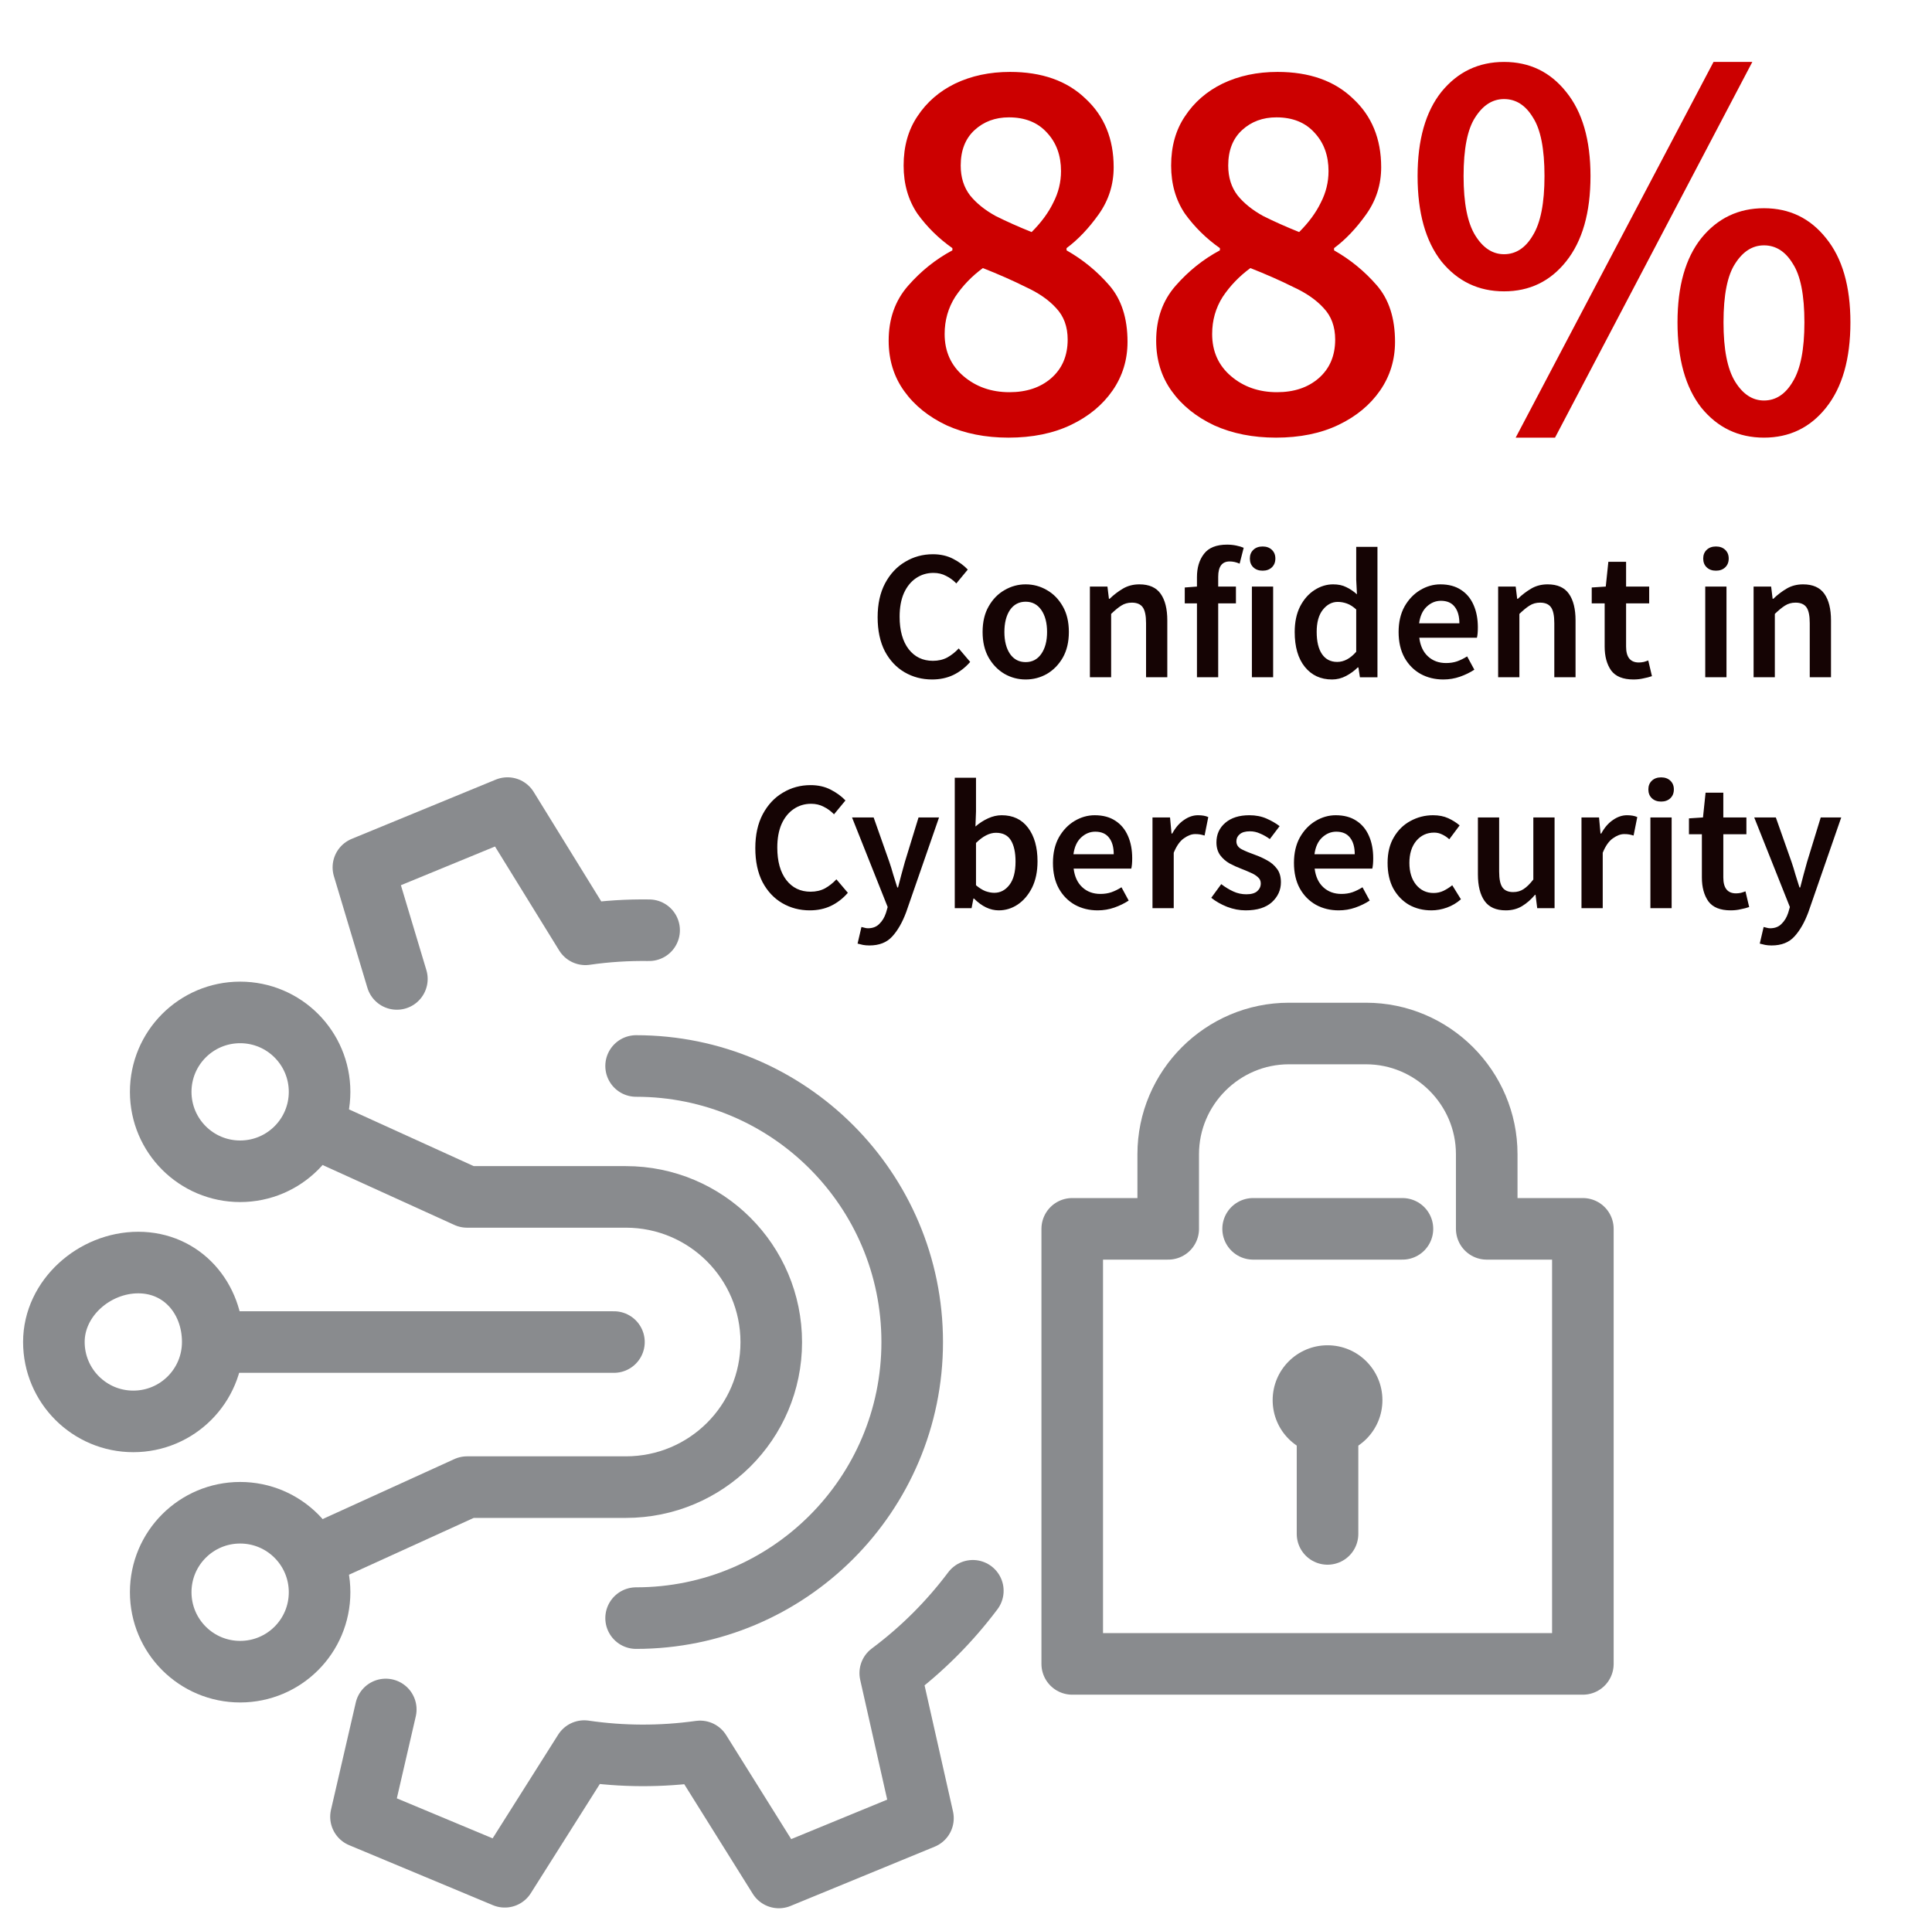
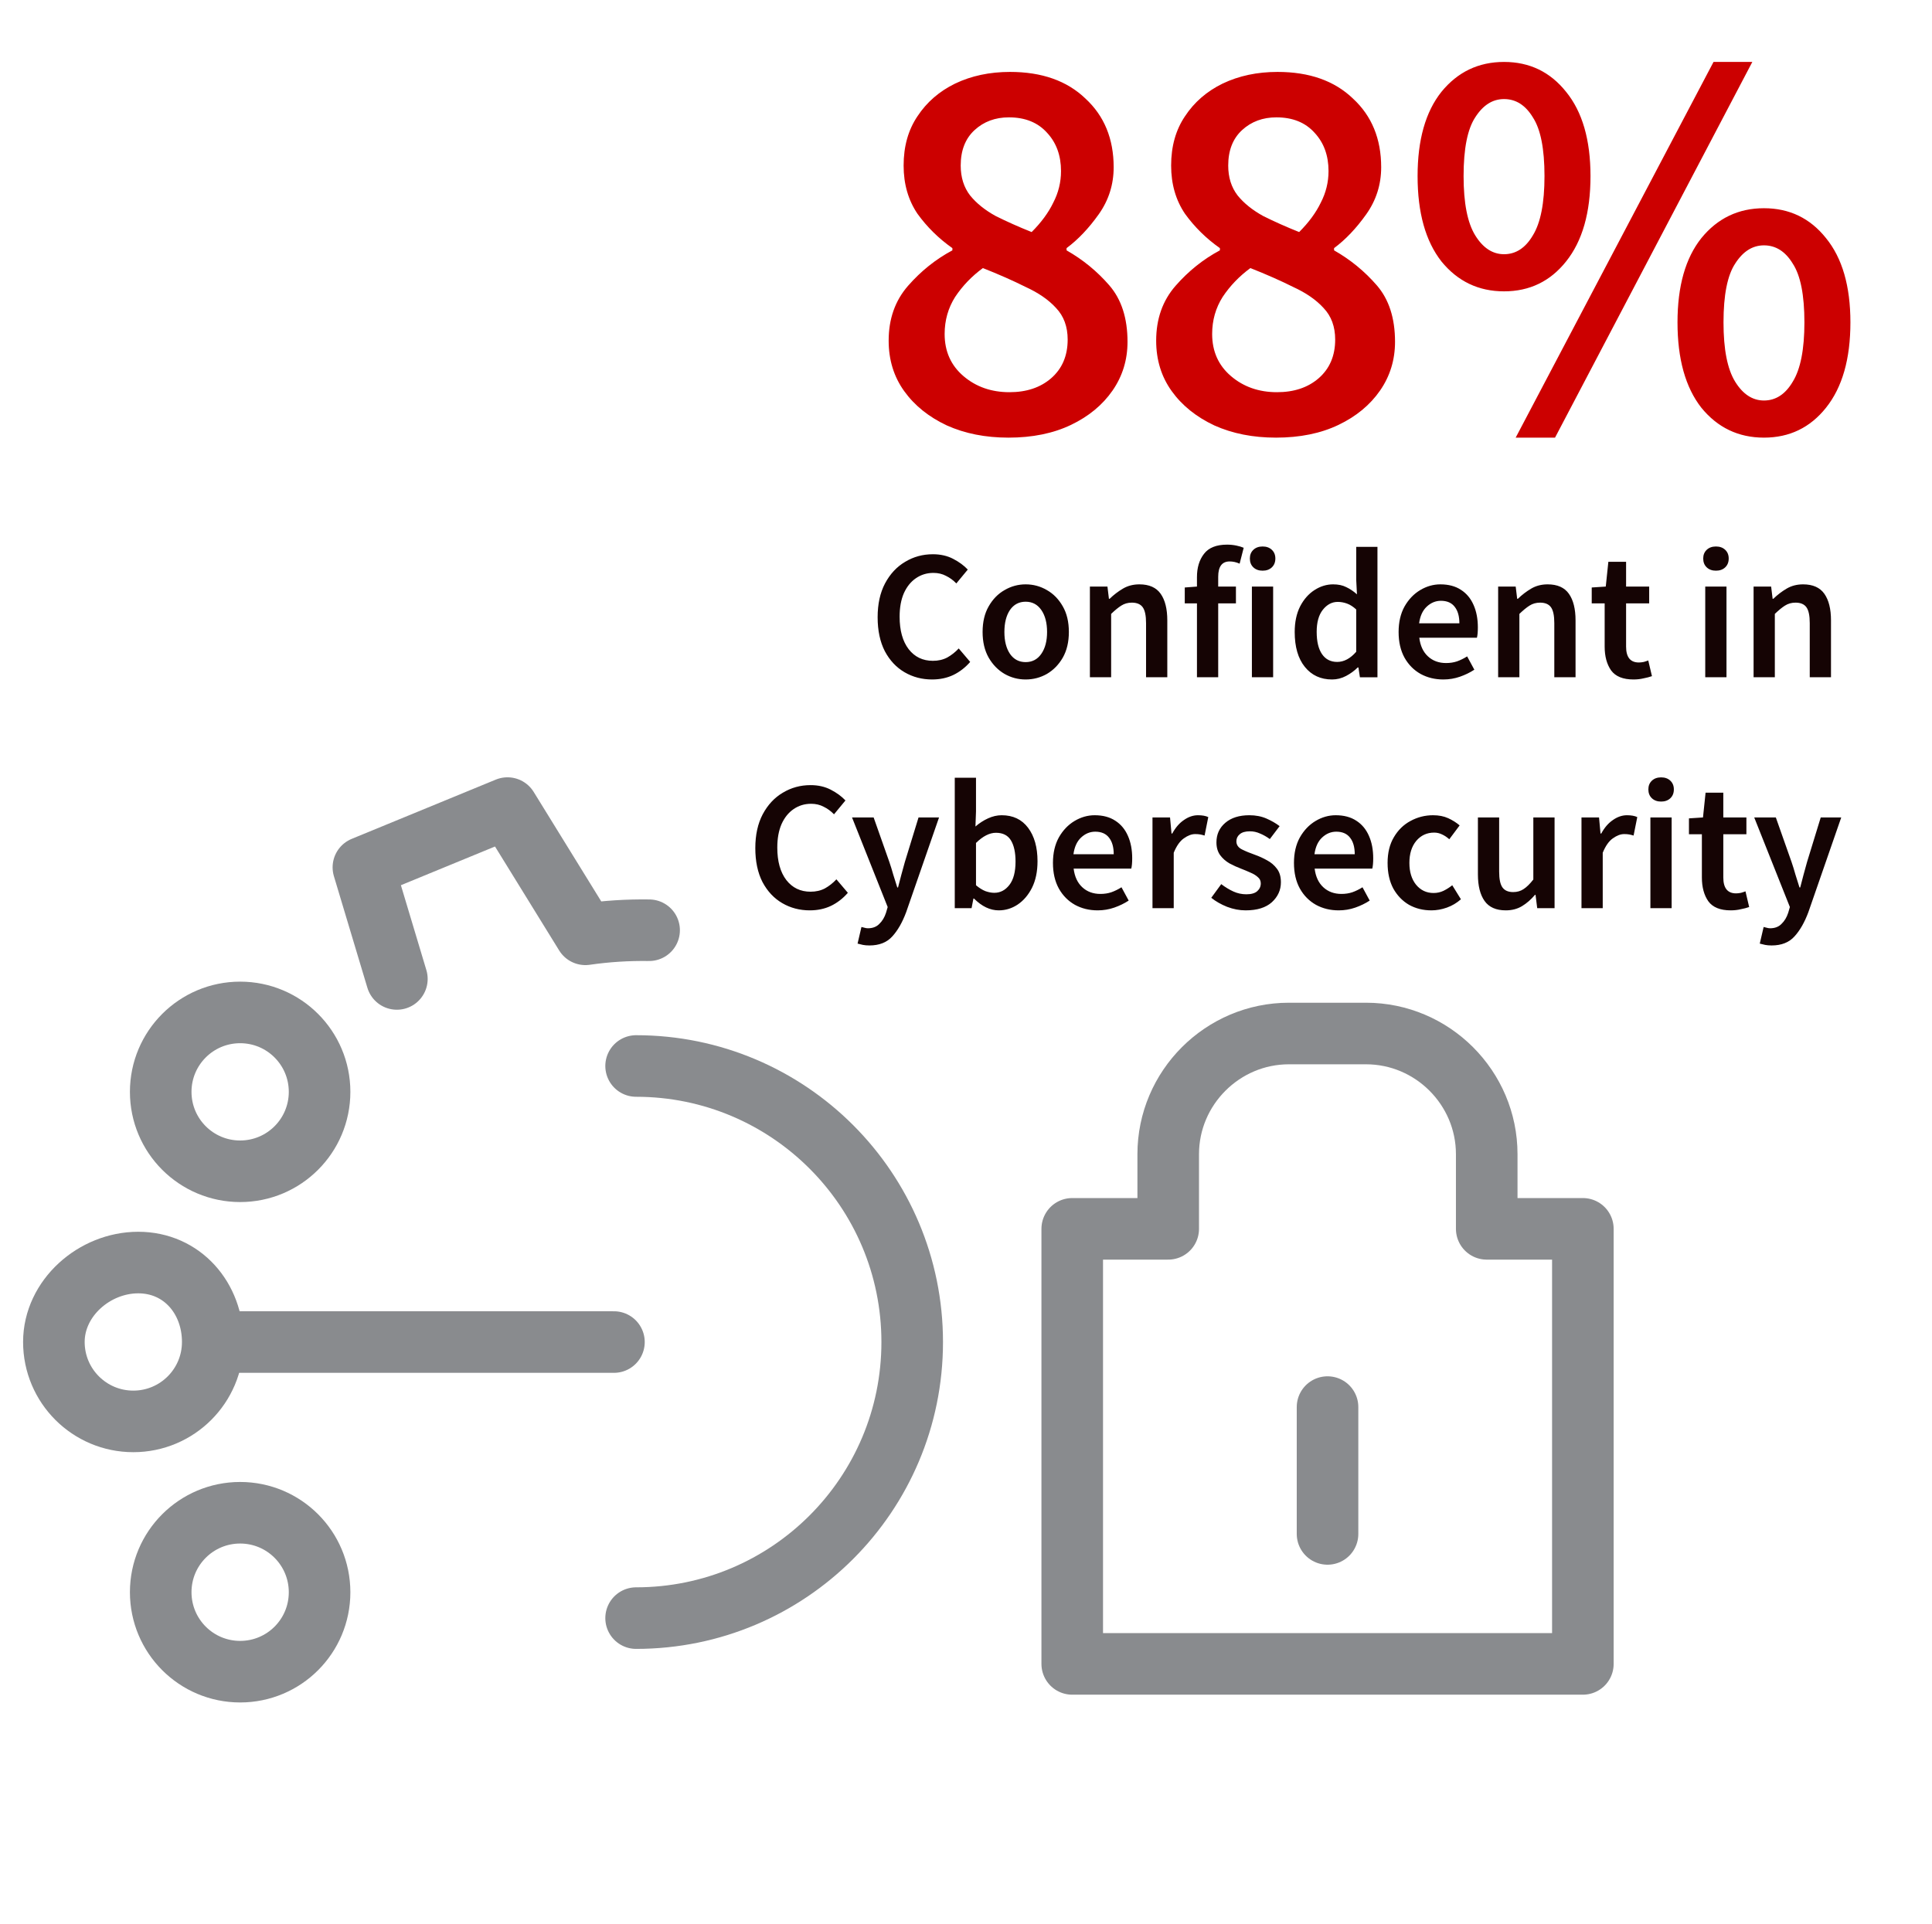
<svg xmlns="http://www.w3.org/2000/svg" fill="none" height="250" viewBox="0 0 251 250" width="251">
  <path d="m121.1 88.288c-1.312 0-2.504-.312-3.576-.936s-1.928-1.536-2.568-2.736c-.624-1.216-.936-2.688-.936-4.416 0-1.712.32-3.176.96-4.392.656-1.232 1.528-2.168 2.616-2.808 1.088-.656 2.288-.984 3.6-.984.992 0 1.872.2 2.64.6s1.4.864 1.896 1.392l-1.488 1.8c-.4-.416-.848-.744-1.344-.984-.48-.256-1.024-.384-1.632-.384-.848 0-1.608.232-2.28.696-.656.448-1.176 1.096-1.56 1.944-.368.848-.552 1.864-.552 3.048 0 1.792.392 3.2 1.176 4.224.784 1.008 1.832 1.512 3.144 1.512.704 0 1.328-.144 1.872-.432.544-.304 1.04-.696 1.488-1.176l1.488 1.752c-.64.736-1.376 1.304-2.208 1.704-.816.384-1.728.576-2.736.576zm12.148 0c-.976 0-1.888-.24-2.736-.72-.848-.496-1.536-1.2-2.064-2.112-.528-.928-.792-2.04-.792-3.336 0-1.312.264-2.424.792-3.336.528-.928 1.216-1.632 2.064-2.112.848-.496 1.76-.744 2.736-.744.992 0 1.912.248 2.76.744.848.48 1.536 1.184 2.064 2.112.528.912.792 2.024.792 3.336 0 1.296-.264 2.408-.792 3.336-.528.912-1.216 1.616-2.064 2.112-.848.48-1.768.72-2.76.72zm0-2.256c.864 0 1.544-.36 2.04-1.08s.744-1.664.744-2.832c0-1.184-.248-2.136-.744-2.856s-1.176-1.08-2.04-1.08-1.544.36-2.04 1.08c-.48.72-.72 1.672-.72 2.856 0 1.168.24 2.112.72 2.832.496.72 1.176 1.08 2.04 1.08zm8.348 1.968v-11.784h2.28l.192 1.584h.096c.528-.512 1.104-.952 1.728-1.32s1.336-.552 2.136-.552c1.264 0 2.184.408 2.76 1.224s.864 1.968.864 3.456v7.392h-2.76v-7.032c0-.976-.144-1.664-.432-2.064s-.76-.6-1.416-.6c-.512 0-.968.128-1.368.384-.384.24-.824.6-1.32 1.08v8.232zm13.909 0v-9.6h-1.584v-2.064l1.584-.12v-1.224c0-1.232.304-2.24.912-3.024.608-.8 1.608-1.2 3-1.2.416 0 .816.04 1.2.12s.704.176.96.288l-.528 2.064c-.432-.192-.864-.288-1.296-.288-.992 0-1.488.664-1.488 1.992v1.272h2.304v2.184h-2.304v9.6zm7.138 0v-11.784h2.76v11.784zm1.392-13.848c-.496 0-.896-.144-1.2-.432s-.456-.672-.456-1.152c0-.464.152-.84.456-1.128s.704-.432 1.2-.432.896.144 1.2.432.456.664.456 1.128c0 .48-.152.864-.456 1.152s-.704.432-1.2.432zm9.017 14.136c-1.472 0-2.648-.544-3.528-1.632s-1.32-2.6-1.32-4.536c0-1.28.232-2.384.696-3.312.48-.928 1.104-1.64 1.872-2.136s1.576-.744 2.424-.744c.672 0 1.24.12 1.704.36.48.224.944.536 1.392.936l-.096-1.896v-4.272h2.76v16.944h-2.28l-.192-1.272h-.096c-.432.432-.936.8-1.512 1.104s-1.184.456-1.824.456zm.672-2.28c.88 0 1.704-.44 2.472-1.32v-5.496c-.4-.368-.8-.624-1.2-.768s-.8-.216-1.2-.216c-.752 0-1.4.344-1.944 1.032-.528.672-.792 1.624-.792 2.856 0 1.264.232 2.232.696 2.904s1.12 1.008 1.968 1.008zm13.787 2.28c-1.088 0-2.072-.24-2.952-.72-.88-.496-1.576-1.2-2.088-2.112-.512-.928-.768-2.04-.768-3.336 0-1.28.256-2.384.768-3.312.528-.928 1.208-1.64 2.04-2.136s1.704-.744 2.616-.744c1.072 0 1.968.24 2.688.72.72.464 1.264 1.12 1.632 1.968.368.832.552 1.8.552 2.904 0 .576-.04 1.024-.12 1.344h-7.488c.128 1.04.504 1.848 1.128 2.424s1.408.864 2.352.864c.512 0 .984-.072 1.416-.216.448-.16.888-.376 1.32-.648l.936 1.728c-.56.368-1.184.672-1.872.912s-1.408.36-2.16.36zm-3.144-7.296h5.232c0-.912-.2-1.624-.6-2.136-.4-.528-1-.792-1.8-.792-.688 0-1.304.256-1.848.768-.528.496-.856 1.216-.984 2.16zm10.268 7.008v-11.784h2.28l.192 1.584h.096c.528-.512 1.104-.952 1.728-1.32s1.336-.552 2.136-.552c1.264 0 2.184.408 2.76 1.224s.864 1.968.864 3.456v7.392h-2.76v-7.032c0-.976-.144-1.664-.432-2.064s-.76-.6-1.416-.6c-.512 0-.968.128-1.368.384-.384.24-.824.6-1.32 1.08v8.232zm17.582.288c-1.36 0-2.328-.392-2.905-1.176-.559-.8-.839-1.832-.839-3.096v-5.616h-1.68v-2.064l1.824-.12.336-3.216h2.304v3.216h3v2.184h-3v5.616c0 1.376.552 2.064 1.656 2.064.208 0 .424-.024.648-.072.224-.064.416-.128.576-.192l.48 2.04c-.32.112-.688.208-1.104.288-.4.096-.832.144-1.296.144zm9.324-.288v-11.784h2.76v11.784zm1.392-13.848c-.496 0-.896-.144-1.2-.432s-.456-.672-.456-1.152c0-.464.152-.84.456-1.128s.704-.432 1.2-.432.896.144 1.2.432.456.664.456 1.128c0 .48-.152.864-.456 1.152s-.704.432-1.2.432zm4.889 13.848v-11.784h2.28l.192 1.584h.096c.528-.512 1.104-.952 1.728-1.32s1.336-.552 2.136-.552c1.264 0 2.184.408 2.76 1.224s.864 1.968.864 3.456v7.392h-2.76v-7.032c0-.976-.144-1.664-.432-2.064s-.76-.6-1.416-.6c-.512 0-.968.128-1.368.384-.384.24-.824.6-1.32 1.08v8.232zm-122.613 30.288c-1.312 0-2.504-.312-3.576-.936s-1.928-1.536-2.568-2.736c-.624-1.216-.936-2.688-.936-4.416 0-1.712.32-3.176.96-4.392.656-1.232 1.528-2.168 2.616-2.808 1.088-.656 2.288-.984 3.6-.984.992 0 1.872.2 2.64.6s1.4.864 1.896 1.392l-1.488 1.8c-.4-.416-.848-.744-1.344-.984-.48-.256-1.024-.384-1.632-.384-.848 0-1.608.232-2.28.696-.656.448-1.176 1.096-1.56 1.944-.368.848-.552 1.864-.552 3.048 0 1.792.392 3.2 1.176 4.224.784 1.008 1.832 1.512 3.144 1.512.704 0 1.328-.144 1.872-.432.544-.304 1.04-.696 1.488-1.176l1.488 1.752c-.64.736-1.376 1.304-2.208 1.704-.816.384-1.728.576-2.736.576zm7.741 4.56c-.32 0-.6-.024-.84-.072s-.472-.104-.696-.168l.504-2.16c.112.032.24.064.384.096.16.048.312.072.456.072.624 0 1.12-.192 1.488-.576.384-.368.672-.848.864-1.44l.216-.744-4.632-11.64h2.808l2.04 5.784c.176.512.344 1.056.504 1.632.176.56.352 1.12.528 1.68h.096c.144-.544.288-1.096.432-1.656.16-.576.312-1.128.456-1.656l1.776-5.784h2.664l-4.272 12.312c-.496 1.328-1.096 2.376-1.8 3.144-.704.784-1.696 1.176-2.976 1.176zm16.803-4.56c-1.12 0-2.192-.512-3.216-1.536h-.072l-.24 1.248h-2.184v-16.944h2.76v4.368l-.072 1.968c.496-.432 1.04-.784 1.632-1.056s1.184-.408 1.776-.408c1.472 0 2.616.544 3.432 1.632s1.224 2.536 1.224 4.344c0 1.344-.24 2.496-.72 3.456-.48.944-1.104 1.672-1.872 2.184-.752.496-1.568.744-2.448.744zm-.576-2.28c.784 0 1.44-.344 1.968-1.032s.792-1.696.792-3.024c0-1.184-.2-2.104-.6-2.76s-1.048-.984-1.944-.984c-.832 0-1.696.44-2.592 1.32v5.496c.416.352.824.608 1.224.768.416.144.8.216 1.152.216zm13.428 2.28c-1.088 0-2.072-.24-2.952-.72-.88-.496-1.576-1.2-2.088-2.112-.512-.928-.768-2.04-.768-3.336 0-1.28.256-2.384.768-3.312.528-.928 1.208-1.64 2.04-2.136s1.704-.744 2.616-.744c1.072 0 1.968.24 2.688.72.72.464 1.264 1.12 1.632 1.968.368.832.552 1.8.552 2.904 0 .576-.04 1.024-.12 1.344h-7.488c.128 1.04.504 1.848 1.128 2.424s1.408.864 2.352.864c.512 0 .984-.072 1.416-.216.448-.16.888-.376 1.32-.648l.936 1.728c-.56.368-1.184.672-1.872.912s-1.408.36-2.16.36zm-3.144-7.296h5.232c0-.912-.2-1.624-.6-2.136-.4-.528-1-.792-1.8-.792-.688 0-1.304.256-1.848.768-.528.496-.856 1.216-.984 2.16zm10.268 7.008v-11.784h2.28l.192 2.088h.096c.416-.768.92-1.352 1.512-1.752.592-.416 1.2-.624 1.824-.624.56 0 1.008.08 1.344.24l-.48 2.4c-.208-.064-.4-.112-.576-.144s-.392-.048-.648-.048c-.464 0-.952.184-1.464.552-.512.352-.952.976-1.32 1.872v7.2zm12.1.288c-.8 0-1.6-.152-2.4-.456-.8-.32-1.488-.712-2.064-1.176l1.296-1.776c.528.4 1.056.72 1.584.96s1.088.36 1.68.36c.64 0 1.112-.136 1.416-.408s.456-.608.456-1.008c0-.336-.128-.608-.384-.816-.24-.224-.552-.416-.936-.576-.384-.176-.784-.344-1.2-.504-.512-.192-1.024-.424-1.536-.696-.496-.288-.904-.648-1.224-1.08-.32-.448-.48-1-.48-1.656 0-1.04.384-1.888 1.152-2.544s1.808-.984 3.12-.984c.832 0 1.576.144 2.232.432s1.224.616 1.704.984l-1.272 1.68c-.416-.304-.84-.544-1.272-.72-.416-.192-.856-.288-1.32-.288-.592 0-1.032.128-1.32.384-.288.24-.432.544-.432.912 0 .464.24.816.72 1.056s1.04.472 1.68.696c.544.192 1.072.432 1.584.72.512.272.936.632 1.272 1.08.352.448.528 1.04.528 1.776 0 1.008-.392 1.872-1.176 2.592-.784.704-1.92 1.056-3.408 1.056zm12.088 0c-1.088 0-2.072-.24-2.952-.72-.88-.496-1.576-1.2-2.088-2.112-.512-.928-.768-2.04-.768-3.336 0-1.28.256-2.384.768-3.312.528-.928 1.208-1.64 2.04-2.136s1.704-.744 2.616-.744c1.072 0 1.968.24 2.688.72.72.464 1.264 1.12 1.632 1.968.368.832.552 1.8.552 2.904 0 .576-.04 1.024-.12 1.344h-7.488c.128 1.04.504 1.848 1.128 2.424s1.408.864 2.352.864c.512 0 .984-.072 1.416-.216.448-.16.888-.376 1.32-.648l.936 1.728c-.56.368-1.184.672-1.872.912s-1.408.36-2.16.36zm-3.144-7.296h5.232c0-.912-.2-1.624-.6-2.136-.4-.528-1-.792-1.8-.792-.688 0-1.304.256-1.848.768-.528.496-.856 1.216-.984 2.16zm15.188 7.296c-1.072 0-2.04-.24-2.904-.72-.848-.496-1.528-1.2-2.04-2.112-.496-.928-.744-2.04-.744-3.336 0-1.312.272-2.424.816-3.336.544-.928 1.264-1.632 2.16-2.112.912-.496 1.888-.744 2.928-.744.752 0 1.408.128 1.968.384s1.056.568 1.488.936l-1.344 1.8c-.304-.272-.616-.48-.936-.624-.32-.16-.664-.24-1.032-.24-.944 0-1.72.36-2.328 1.08-.592.72-.888 1.672-.888 2.856 0 1.168.288 2.112.864 2.832.592.72 1.352 1.08 2.28 1.08.464 0 .896-.096 1.296-.288.416-.208.792-.448 1.128-.72l1.128 1.824c-.544.48-1.152.84-1.824 1.08s-1.344.36-2.016.36zm9.67 0c-1.264 0-2.184-.408-2.76-1.224s-.864-1.968-.864-3.456v-7.392h2.76v7.032c0 .976.144 1.664.432 2.064s.752.6 1.392.6c.512 0 .96-.128 1.344-.384.4-.256.824-.672 1.272-1.248v-8.064h2.76v11.784h-2.256l-.216-1.728h-.072c-.512.608-1.072 1.096-1.68 1.464s-1.312.552-2.112.552zm9.832-.288v-11.784h2.28l.192 2.088h.096c.416-.768.92-1.352 1.512-1.752.592-.416 1.2-.624 1.824-.624.56 0 1.008.08 1.344.24l-.48 2.4c-.208-.064-.4-.112-.576-.144s-.392-.048-.648-.048c-.464 0-.952.184-1.464.552-.512.352-.952.976-1.32 1.872v7.2zm8.953 0v-11.784h2.76v11.784zm1.392-13.848c-.496 0-.896-.144-1.2-.432s-.456-.672-.456-1.152c0-.464.152-.84.456-1.128s.704-.432 1.2-.432.896.144 1.2.432.456.664.456 1.128c0 .48-.152.864-.456 1.152s-.704.432-1.2.432zm9.041 14.136c-1.36 0-2.328-.392-2.904-1.176-.56-.8-.84-1.832-.84-3.096v-5.616h-1.68v-2.064l1.824-.12.336-3.216h2.304v3.216h3v2.184h-3v5.616c0 1.376.552 2.064 1.656 2.064.208 0 .424-.024.648-.072.224-.064.416-.128.576-.192l.48 2.04c-.32.112-.688.208-1.104.288-.4.096-.832.144-1.296.144zm5.312 4.56c-.32 0-.6-.024-.84-.072s-.472-.104-.696-.168l.504-2.16c.112.032.24.064.384.096.16.048.312.072.456.072.624 0 1.12-.192 1.488-.576.384-.368.672-.848.864-1.44l.216-.744-4.632-11.64h2.808l2.04 5.784c.176.512.344 1.056.504 1.632.176.56.352 1.12.528 1.68h.096c.144-.544.288-1.096.432-1.656.16-.576.312-1.128.456-1.656l1.776-5.784h2.664l-4.272 12.312c-.496 1.328-1.096 2.376-1.8 3.144-.704.784-1.696 1.176-2.976 1.176z" fill="#150404" />
  <path d="m131.004 56.864c-2.976 0-5.64-.528-7.992-1.584-2.352-1.104-4.2-2.592-5.544-4.464s-2.016-4.056-2.016-6.552c0-2.832.84-5.208 2.52-7.128s3.6-3.456 5.76-4.608v-.288c-1.776-1.248-3.288-2.736-4.536-4.464-1.2-1.776-1.8-3.864-1.8-6.264 0-2.496.6-4.632 1.8-6.408 1.2-1.824 2.832-3.24 4.896-4.248 2.112-1.008 4.488-1.512 7.128-1.512 4.128 0 7.392 1.152 9.792 3.456 2.448 2.256 3.672 5.232 3.672 8.928 0 2.256-.648 4.296-1.944 6.12s-2.688 3.288-4.176 4.392v.288c2.112 1.2 3.96 2.712 5.544 4.536s2.376 4.272 2.376 7.344c0 2.352-.648 4.464-1.944 6.336s-3.096 3.36-5.4 4.464-5.016 1.656-8.136 1.656zm3.024-26.712c1.248-1.248 2.184-2.52 2.808-3.816.672-1.296 1.008-2.664 1.008-4.104 0-2.016-.6-3.672-1.8-4.968-1.2-1.344-2.856-2.016-4.968-2.016-1.776 0-3.264.552-4.464 1.656s-1.8 2.64-1.8 4.608c0 1.536.408 2.832 1.224 3.888.816 1.008 1.92 1.896 3.312 2.664 1.44.72 3 1.416 4.68 2.088zm-2.88 20.808c2.208 0 4.008-.6 5.4-1.8 1.44-1.248 2.16-2.928 2.16-5.04 0-1.68-.504-3.048-1.512-4.104-.96-1.056-2.28-1.968-3.96-2.736-1.632-.816-3.48-1.632-5.544-2.448-1.44 1.056-2.64 2.304-3.6 3.744-.912 1.44-1.368 3.048-1.368 4.824 0 2.256.816 4.08 2.448 5.472s3.624 2.088 5.976 2.088zm34.61 5.904c-2.976 0-5.64-.528-7.992-1.584-2.352-1.104-4.2-2.592-5.544-4.464s-2.016-4.056-2.016-6.552c0-2.832.84-5.208 2.52-7.128s3.6-3.456 5.76-4.608v-.288c-1.776-1.248-3.288-2.736-4.536-4.464-1.2-1.776-1.8-3.864-1.8-6.264 0-2.496.6-4.632 1.8-6.408 1.2-1.824 2.832-3.24 4.896-4.248 2.112-1.008 4.488-1.512 7.128-1.512 4.128 0 7.392 1.152 9.792 3.456 2.448 2.256 3.672 5.232 3.672 8.928 0 2.256-.648 4.296-1.944 6.12s-2.688 3.288-4.176 4.392v.288c2.112 1.2 3.96 2.712 5.544 4.536s2.376 4.272 2.376 7.344c0 2.352-.648 4.464-1.944 6.336s-3.096 3.36-5.4 4.464-5.016 1.656-8.136 1.656zm3.024-26.712c1.248-1.248 2.184-2.52 2.808-3.816.672-1.296 1.008-2.664 1.008-4.104 0-2.016-.6-3.672-1.8-4.968-1.2-1.344-2.856-2.016-4.968-2.016-1.776 0-3.264.552-4.464 1.656s-1.8 2.64-1.8 4.608c0 1.536.408 2.832 1.224 3.888.816 1.008 1.92 1.896 3.312 2.664 1.44.72 3 1.416 4.68 2.088zm-2.88 20.808c2.208 0 4.008-.6 5.4-1.8 1.44-1.248 2.16-2.928 2.16-5.04 0-1.68-.504-3.048-1.512-4.104-.96-1.056-2.28-1.968-3.96-2.736-1.632-.816-3.48-1.632-5.544-2.448-1.44 1.056-2.64 2.304-3.6 3.744-.912 1.44-1.368 3.048-1.368 4.824 0 2.256.816 4.08 2.448 5.472s3.624 2.088 5.976 2.088zm29.498-13.104c-3.312 0-6.024-1.296-8.136-3.888-2.064-2.64-3.096-6.336-3.096-11.088 0-4.704 1.032-8.352 3.096-10.944 2.112-2.592 4.824-3.888 8.136-3.888s6 1.296 8.064 3.888c2.112 2.592 3.168 6.24 3.168 10.944 0 4.752-1.056 8.448-3.168 11.088-2.064 2.592-4.752 3.888-8.064 3.888zm0-4.824c1.536 0 2.784-.816 3.744-2.448 1.008-1.632 1.512-4.2 1.512-7.704 0-3.552-.504-6.096-1.512-7.632-.96-1.584-2.208-2.376-3.744-2.376-1.488 0-2.736.792-3.744 2.376-1.008 1.536-1.512 4.08-1.512 7.632 0 3.504.504 6.072 1.512 7.704s2.256 2.448 3.744 2.448zm1.512 23.832 25.704-48.816h5.04l-25.632 48.816zm32.256 0c-3.312 0-6.024-1.296-8.136-3.888-2.064-2.64-3.096-6.336-3.096-11.088 0-4.704 1.032-8.352 3.096-10.944 2.112-2.592 4.824-3.888 8.136-3.888s6 1.296 8.064 3.888c2.112 2.592 3.168 6.24 3.168 10.944 0 4.752-1.056 8.448-3.168 11.088-2.064 2.592-4.752 3.888-8.064 3.888zm0-4.824c1.536 0 2.784-.816 3.744-2.448 1.008-1.632 1.512-4.2 1.512-7.704 0-3.552-.504-6.096-1.512-7.632-.96-1.584-2.208-2.376-3.744-2.376-1.488 0-2.736.792-3.744 2.376-1.008 1.536-1.512 4.08-1.512 7.632 0 3.504.504 6.072 1.512 7.704s2.256 2.448 3.744 2.448z" fill="#c00" />
  <g stroke="#898b8e" stroke-linecap="round" stroke-linejoin="round" stroke-width="8">
    <path d="m17.96 164.05c5.7 0 9.68 4.62 9.68 10.32s-4.62 10.32-10.32 10.32-10.32-4.62-10.32-10.32 5.26-10.32 10.96-10.32z" />
    <path d="m28.762 174.38h51" />
    <path d="m31.199 196.56c5.7 0 10.32 4.62 10.32 10.33s-4.62 10.32-10.32 10.32-10.32-4.62-10.32-10.33c0-5.7 4.62-10.32 10.32-10.32z" />
    <path d="m31.199 152.19c5.7 0 10.32-4.62 10.32-10.32s-4.62-10.32-10.32-10.32-10.32 4.62-10.32 10.32 4.62 10.32 10.32 10.32z" />
-     <path d="m43.82 147.85 16.86 7.67h20.63c10.43 0 18.89 8.46 18.89 18.88s-8.46 18.83-18.89 18.83h-20.63l-16.86 7.68" />
    <path d="m84.331 120.87c-2.75-.04-5.51.13-8.28.53l-10.12-16.4-18.72 7.7 4.35 14.5" />
-     <path d="m50.118 222.12-3.22 13.94 18.68 7.8 10.32-16.33c4.93.72 9.99.75 15.05.04l10.24 16.38 18.72-7.7-4.25-18.85c4.13-3.08 7.72-6.69 10.73-10.7" />
    <path d="m82.641 138.51c19.81 0 35.87 16.06 35.87 35.87s-16.06 35.87-35.87 35.87" />
    <path d="m172.469 182.83v16.48" />
  </g>
-   <path d="m179.6 181.93c0 3.94-3.19 7.13-7.13 7.13s-7.13-3.19-7.13-7.13 3.19-7.13 7.13-7.13 7.13 3.19 7.13 7.13z" fill="#898b8e" />
  <path d="m193.171 159.67h12.47v56.53h-66.34v-56.53h12.47v-9.7c0-8.63 7.06-15.68 15.68-15.68h10.02c8.63 0 15.68 7.06 15.68 15.68v9.7z" stroke="#898b8e" stroke-linecap="round" stroke-linejoin="round" stroke-width="8" />
-   <path d="m162.801 159.67h19.4" stroke="#898b8e" stroke-linecap="round" stroke-linejoin="round" stroke-width="8" />
</svg>